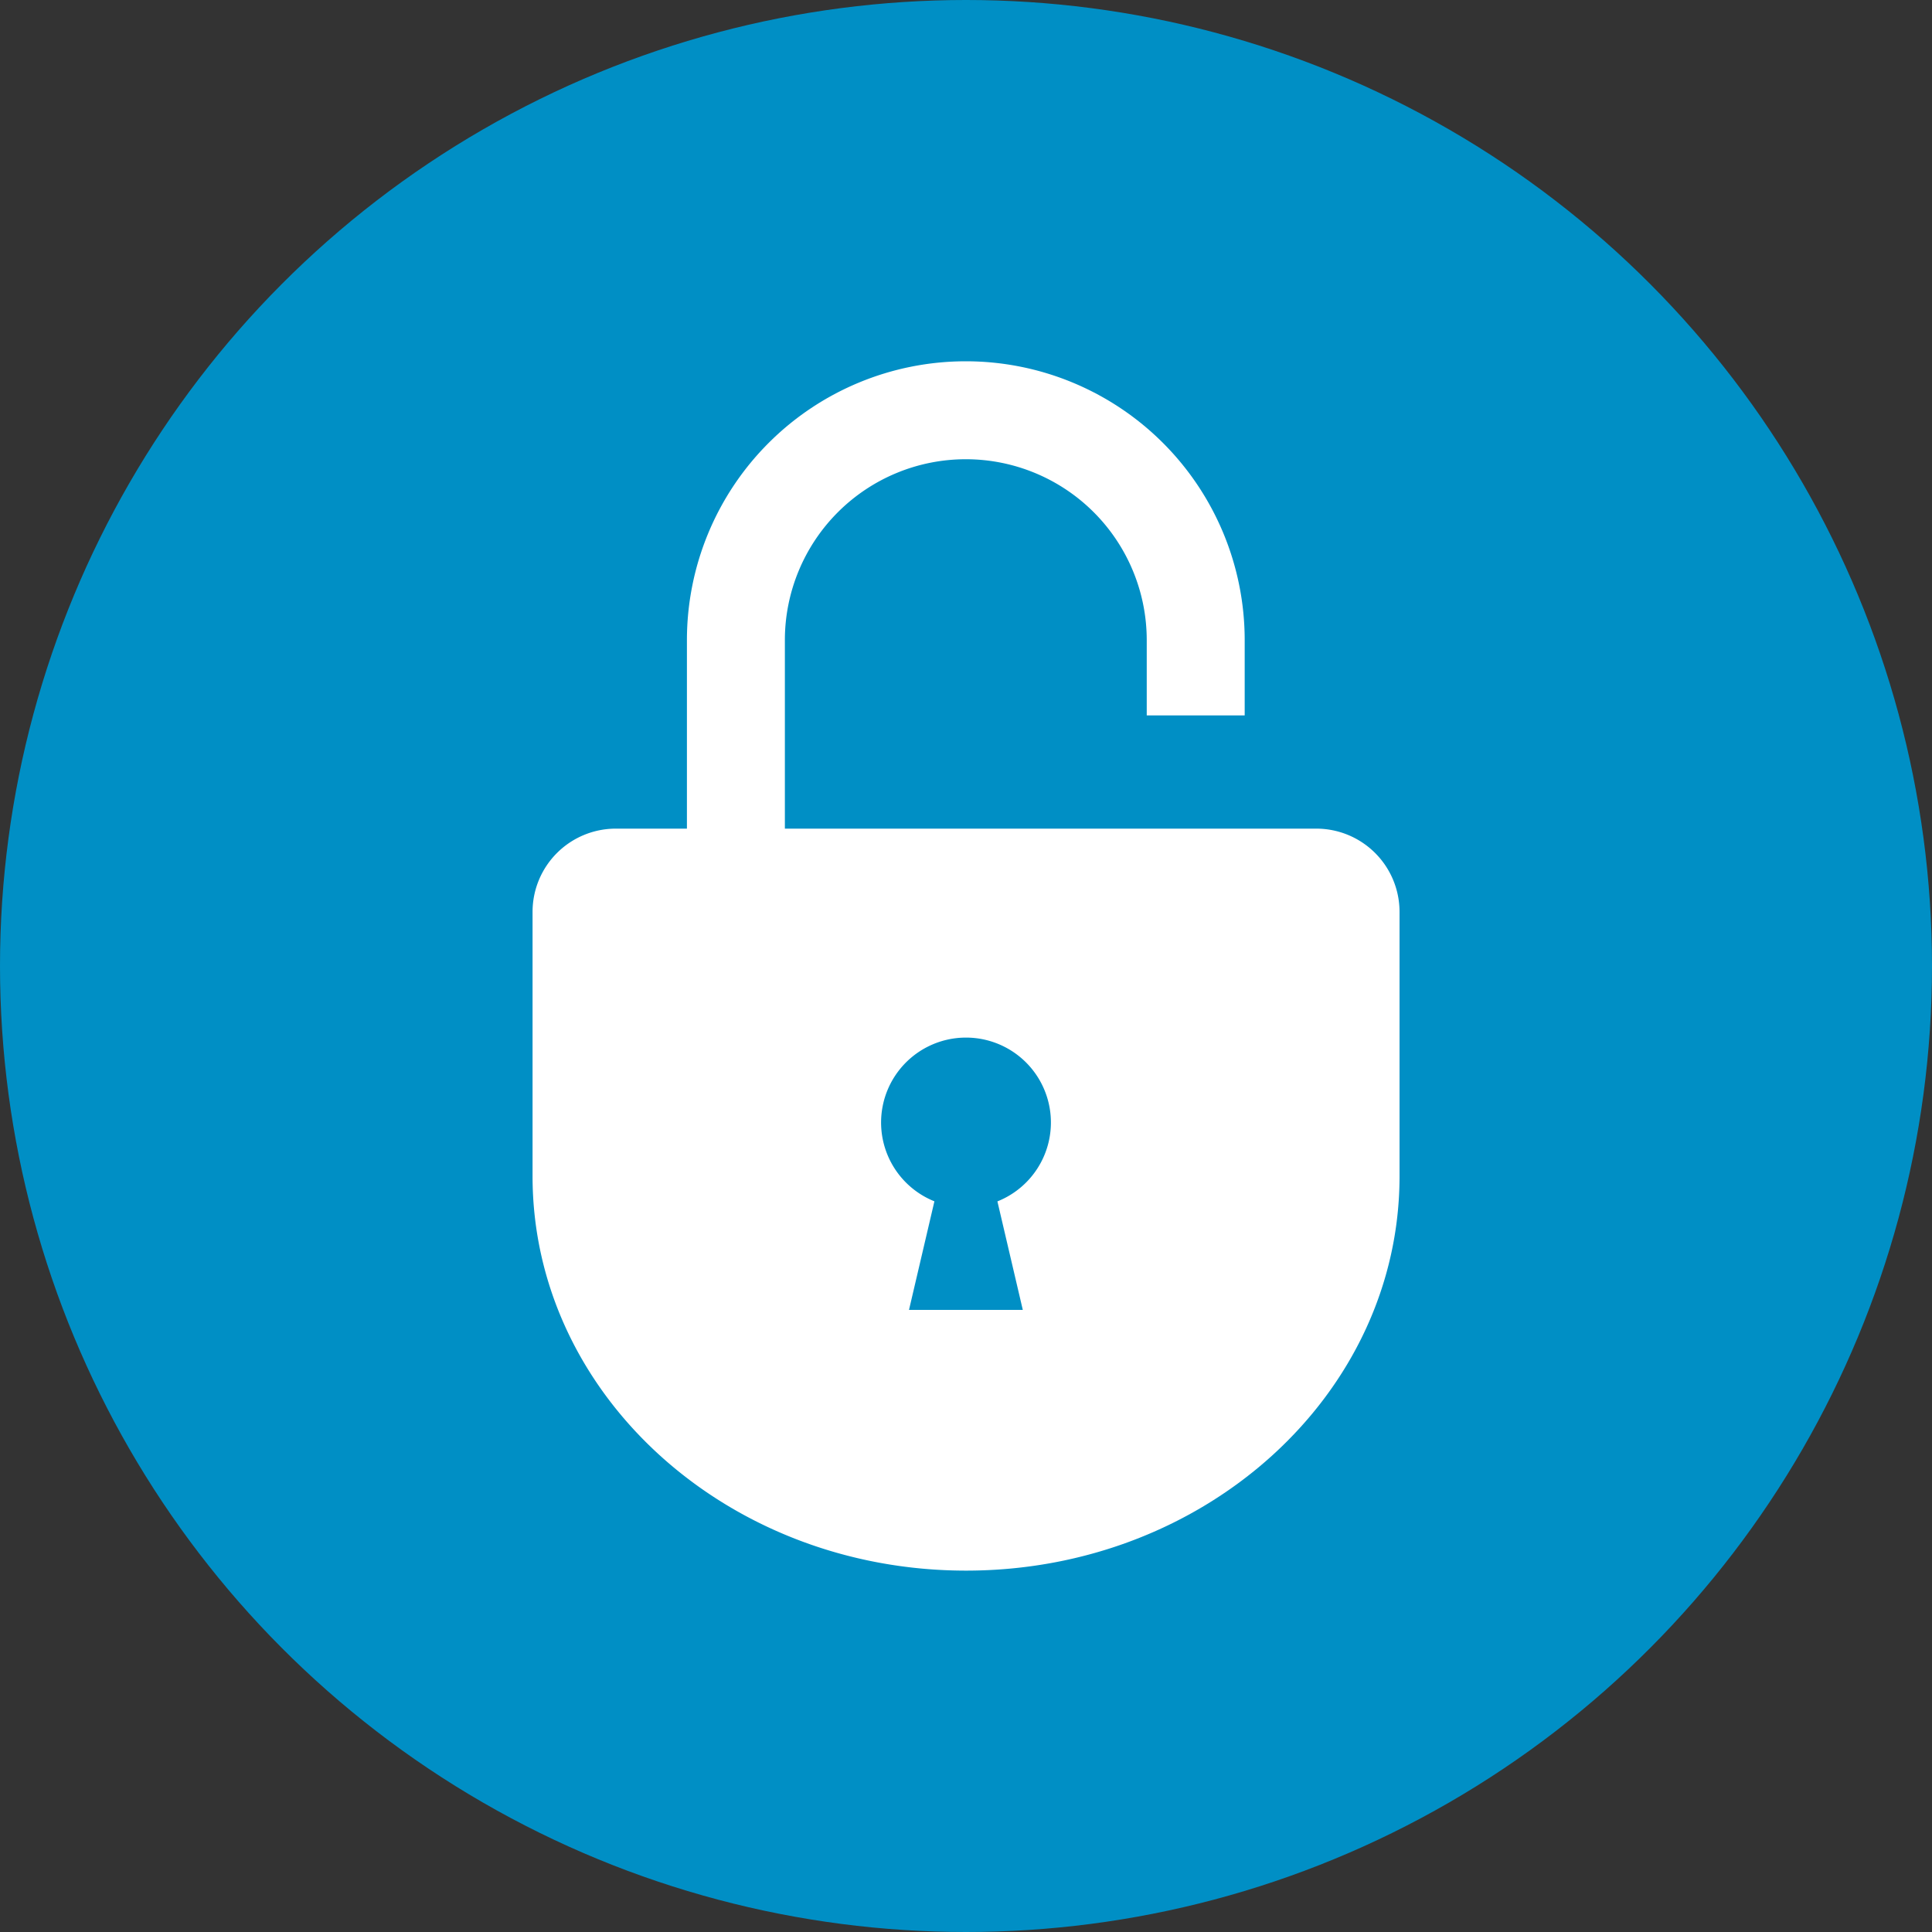
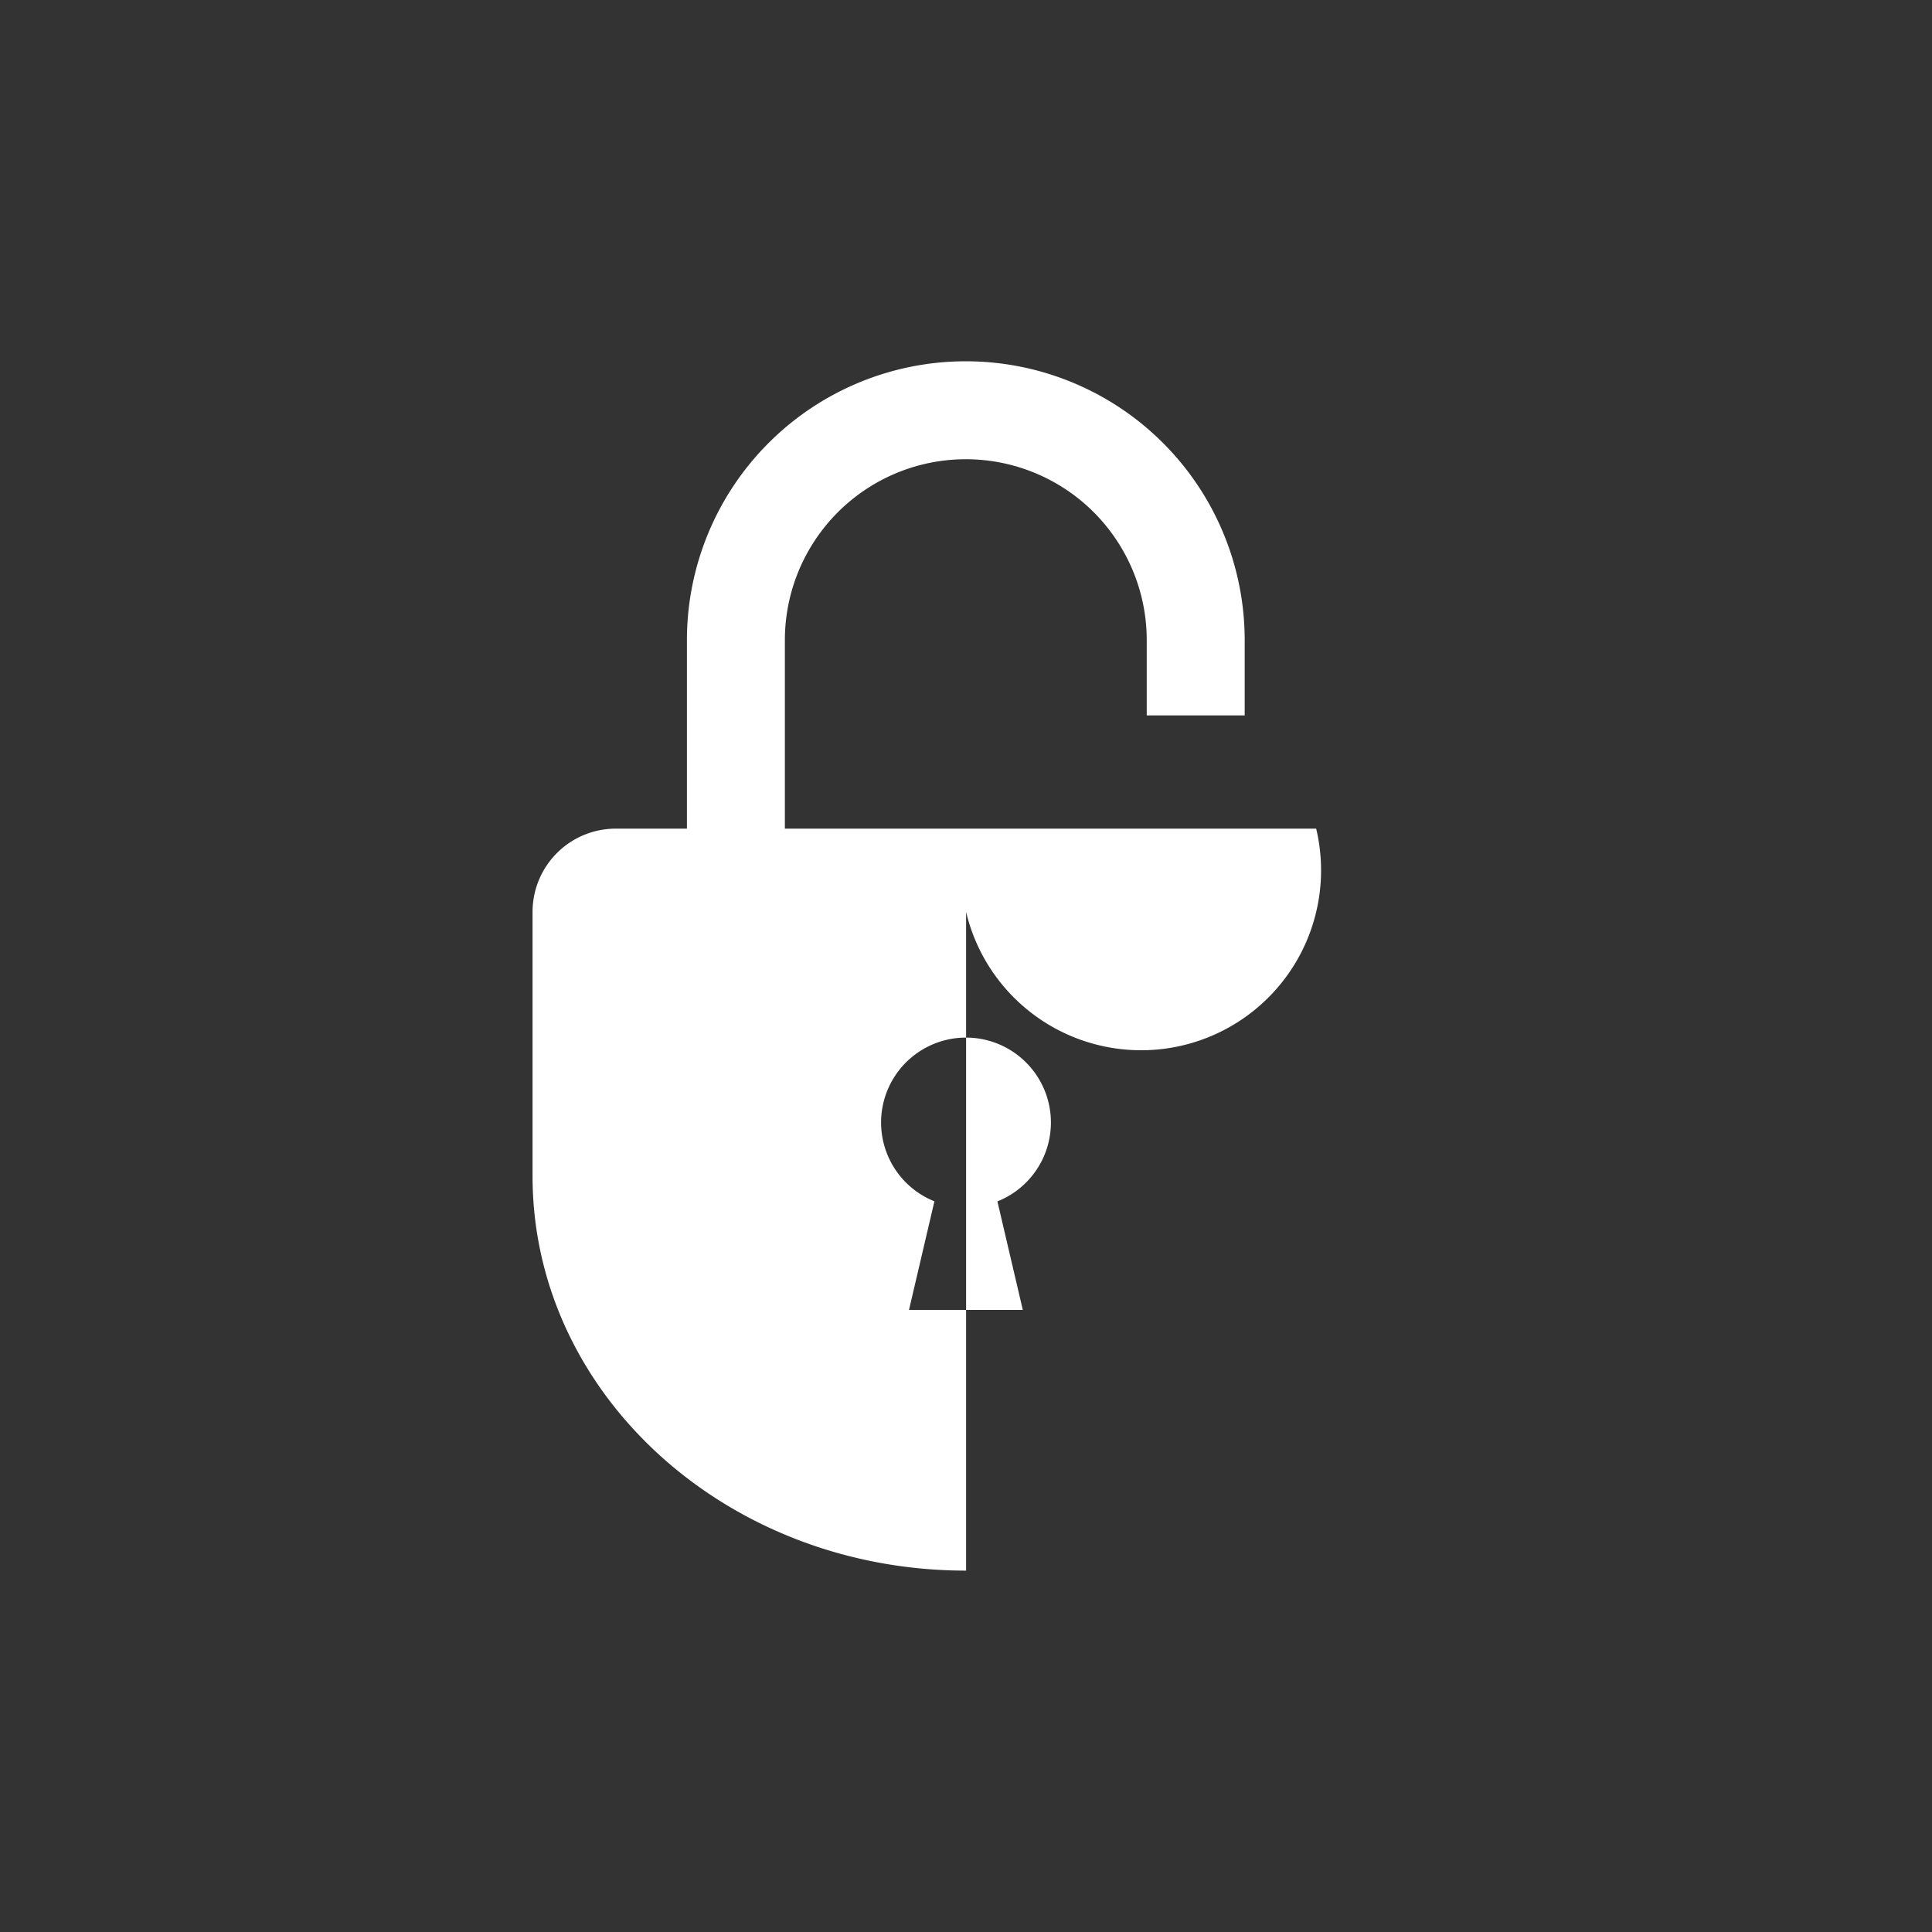
<svg xmlns="http://www.w3.org/2000/svg" viewBox="0 0 200 200">
  <rect x="0" y="0" width="200" height="200" fill="#333333" stroke="none" />
  <defs>
    <style>.cls-1{fill:#008fc5;}.cls-2{fill:#fff;}</style>
  </defs>
  <title>icon_flow_cl_04</title>
  <g id="レイヤー_2" data-name="レイヤー 2">
    <g id="icon_flow_ac_01">
-       <circle class="cls-1" cx="100" cy="100" r="100" />
-       <path class="cls-2" d="M136.25,85.78h-55V66.27a18.73,18.73,0,1,1,37.46,0v7.79h10.14V66.27a28.87,28.87,0,1,0-57.74,0V85.78H63.75a8.62,8.62,0,0,0-8.62,8.62v27.36c0,22.55,20.09,40.83,44.88,40.83s44.87-18.28,44.87-40.83V94.41A8.62,8.62,0,0,0,136.25,85.78Zm-33,38.58,2.63,11.24H94.1l2.63-11.24a8.79,8.79,0,1,1,6.54,0Z" />
+       <path class="cls-2" d="M136.25,85.78h-55V66.27a18.73,18.73,0,1,1,37.46,0v7.79h10.14V66.27a28.87,28.87,0,1,0-57.74,0V85.78H63.75a8.62,8.62,0,0,0-8.62,8.62v27.36c0,22.55,20.09,40.83,44.88,40.83V94.41A8.62,8.62,0,0,0,136.25,85.78Zm-33,38.58,2.63,11.24H94.1l2.63-11.24a8.79,8.79,0,1,1,6.54,0Z" />
    </g>
  </g>
</svg>